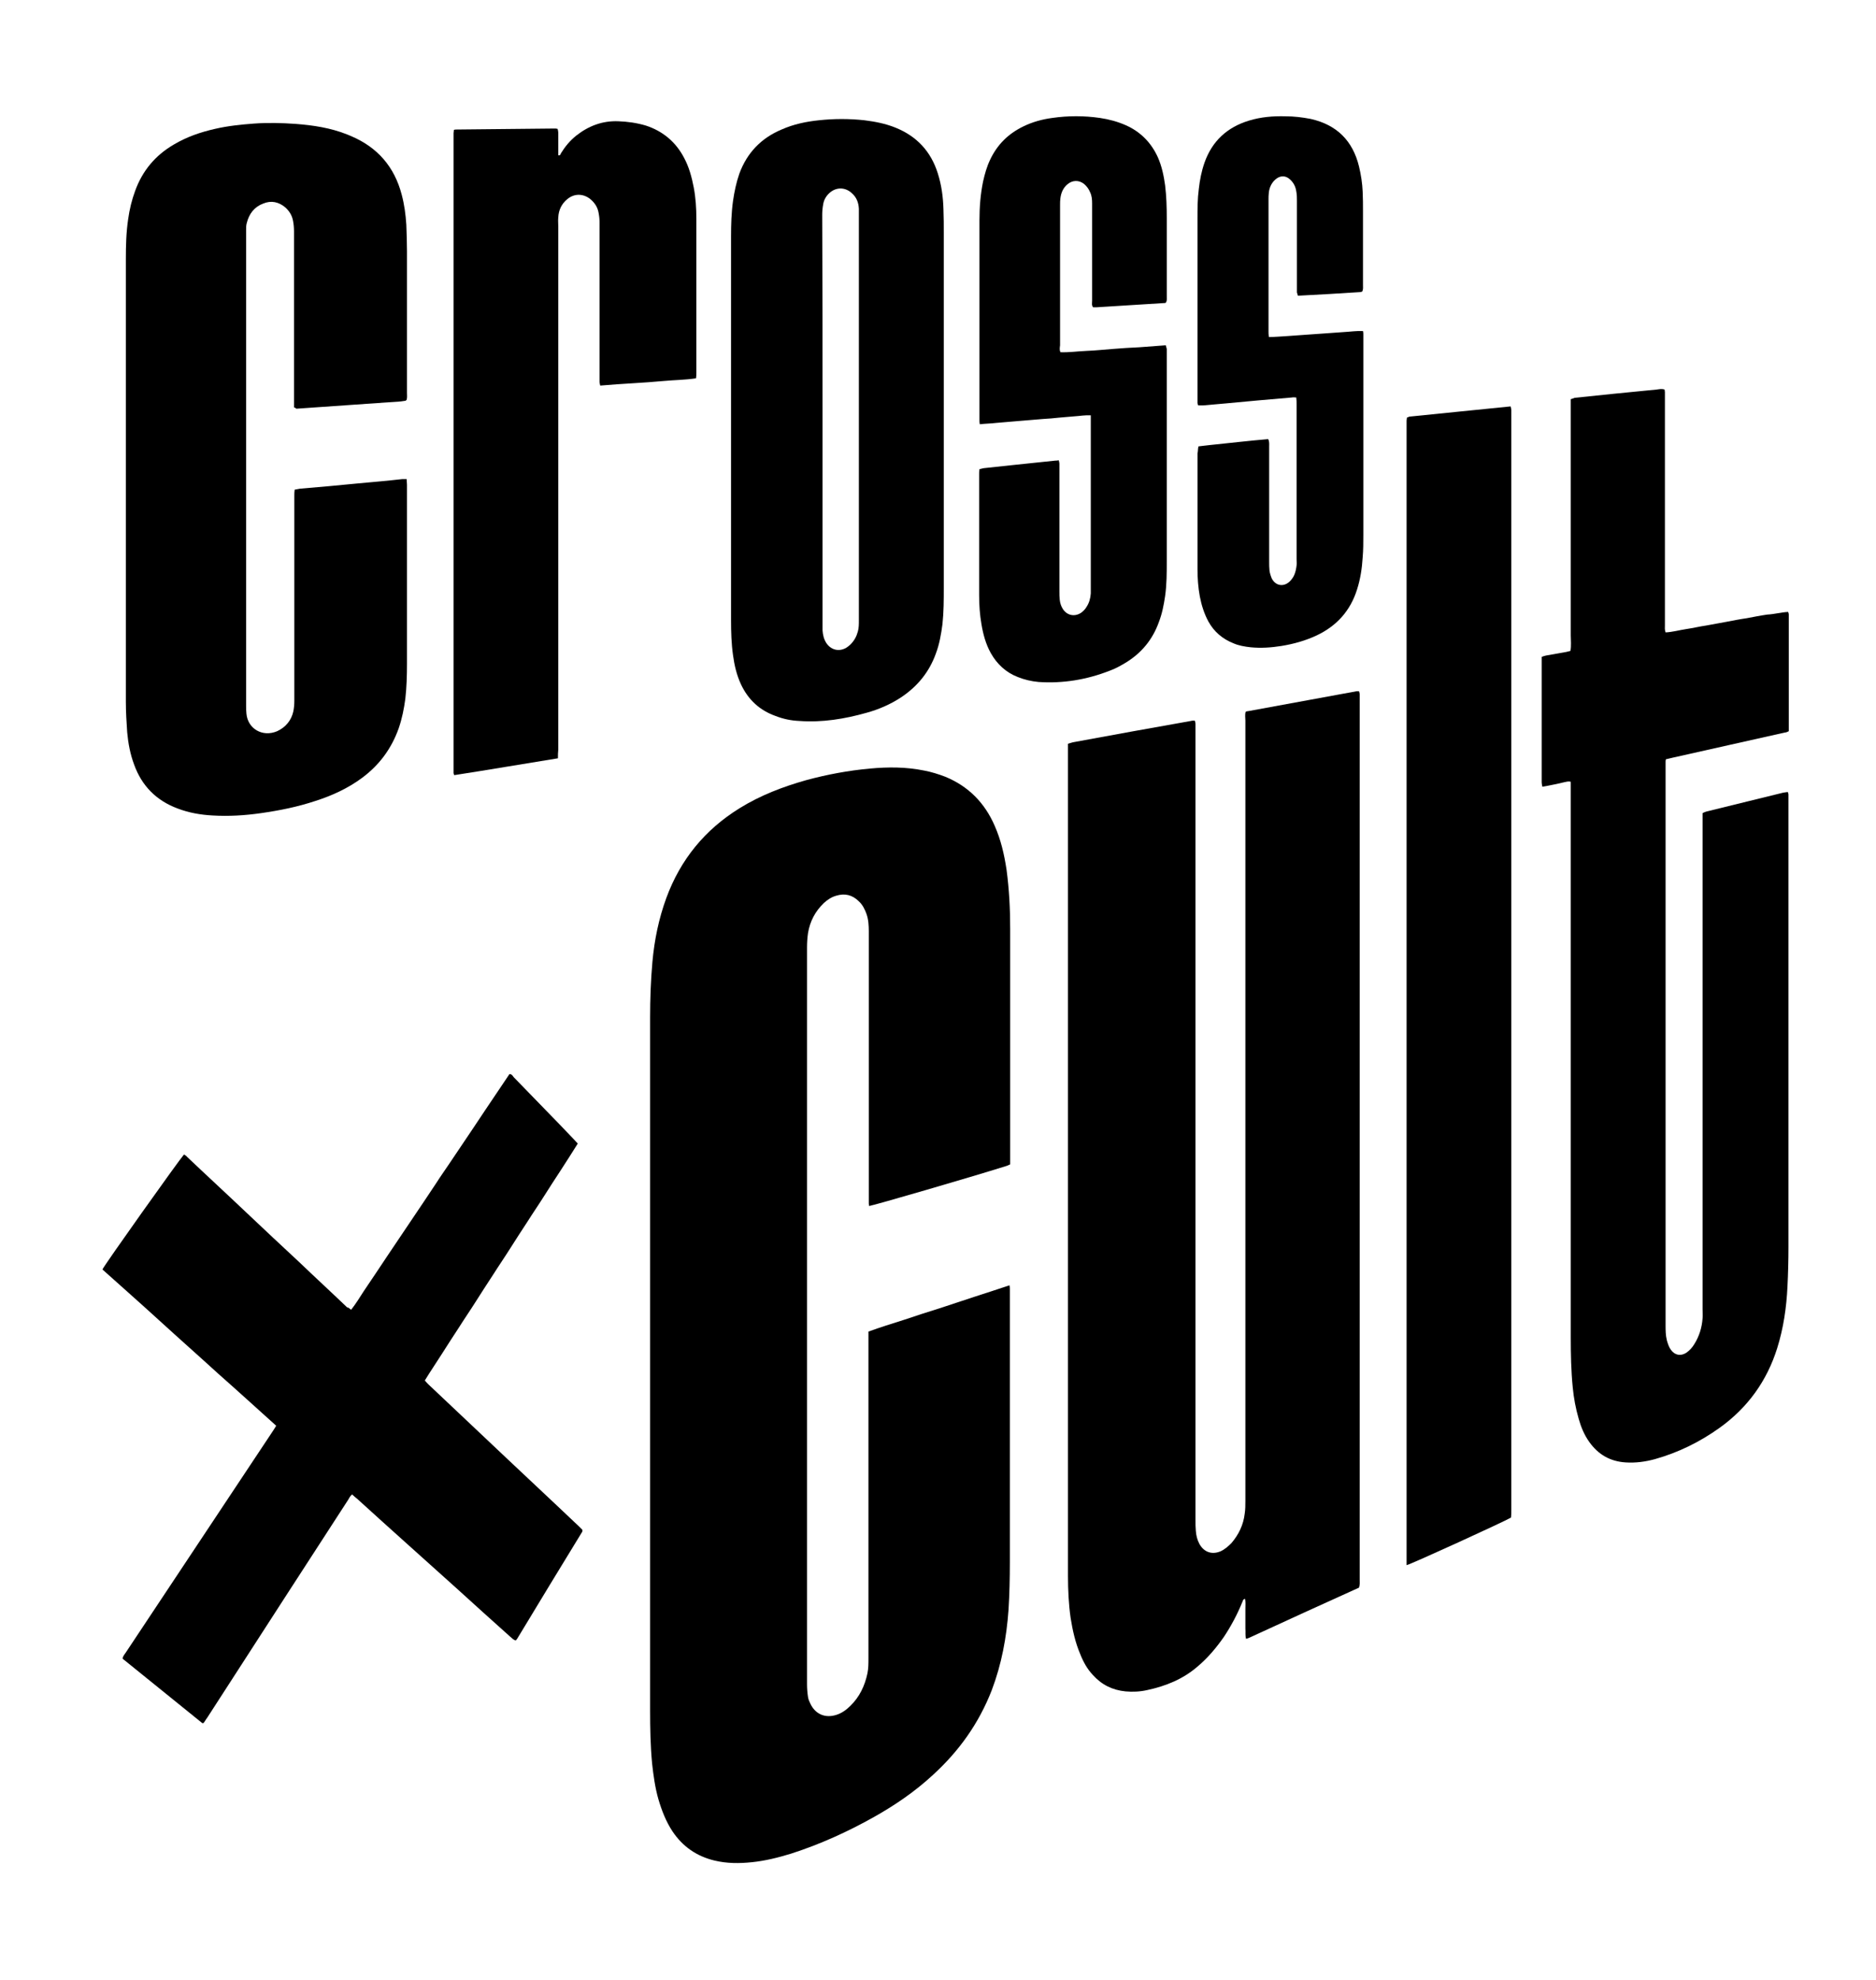
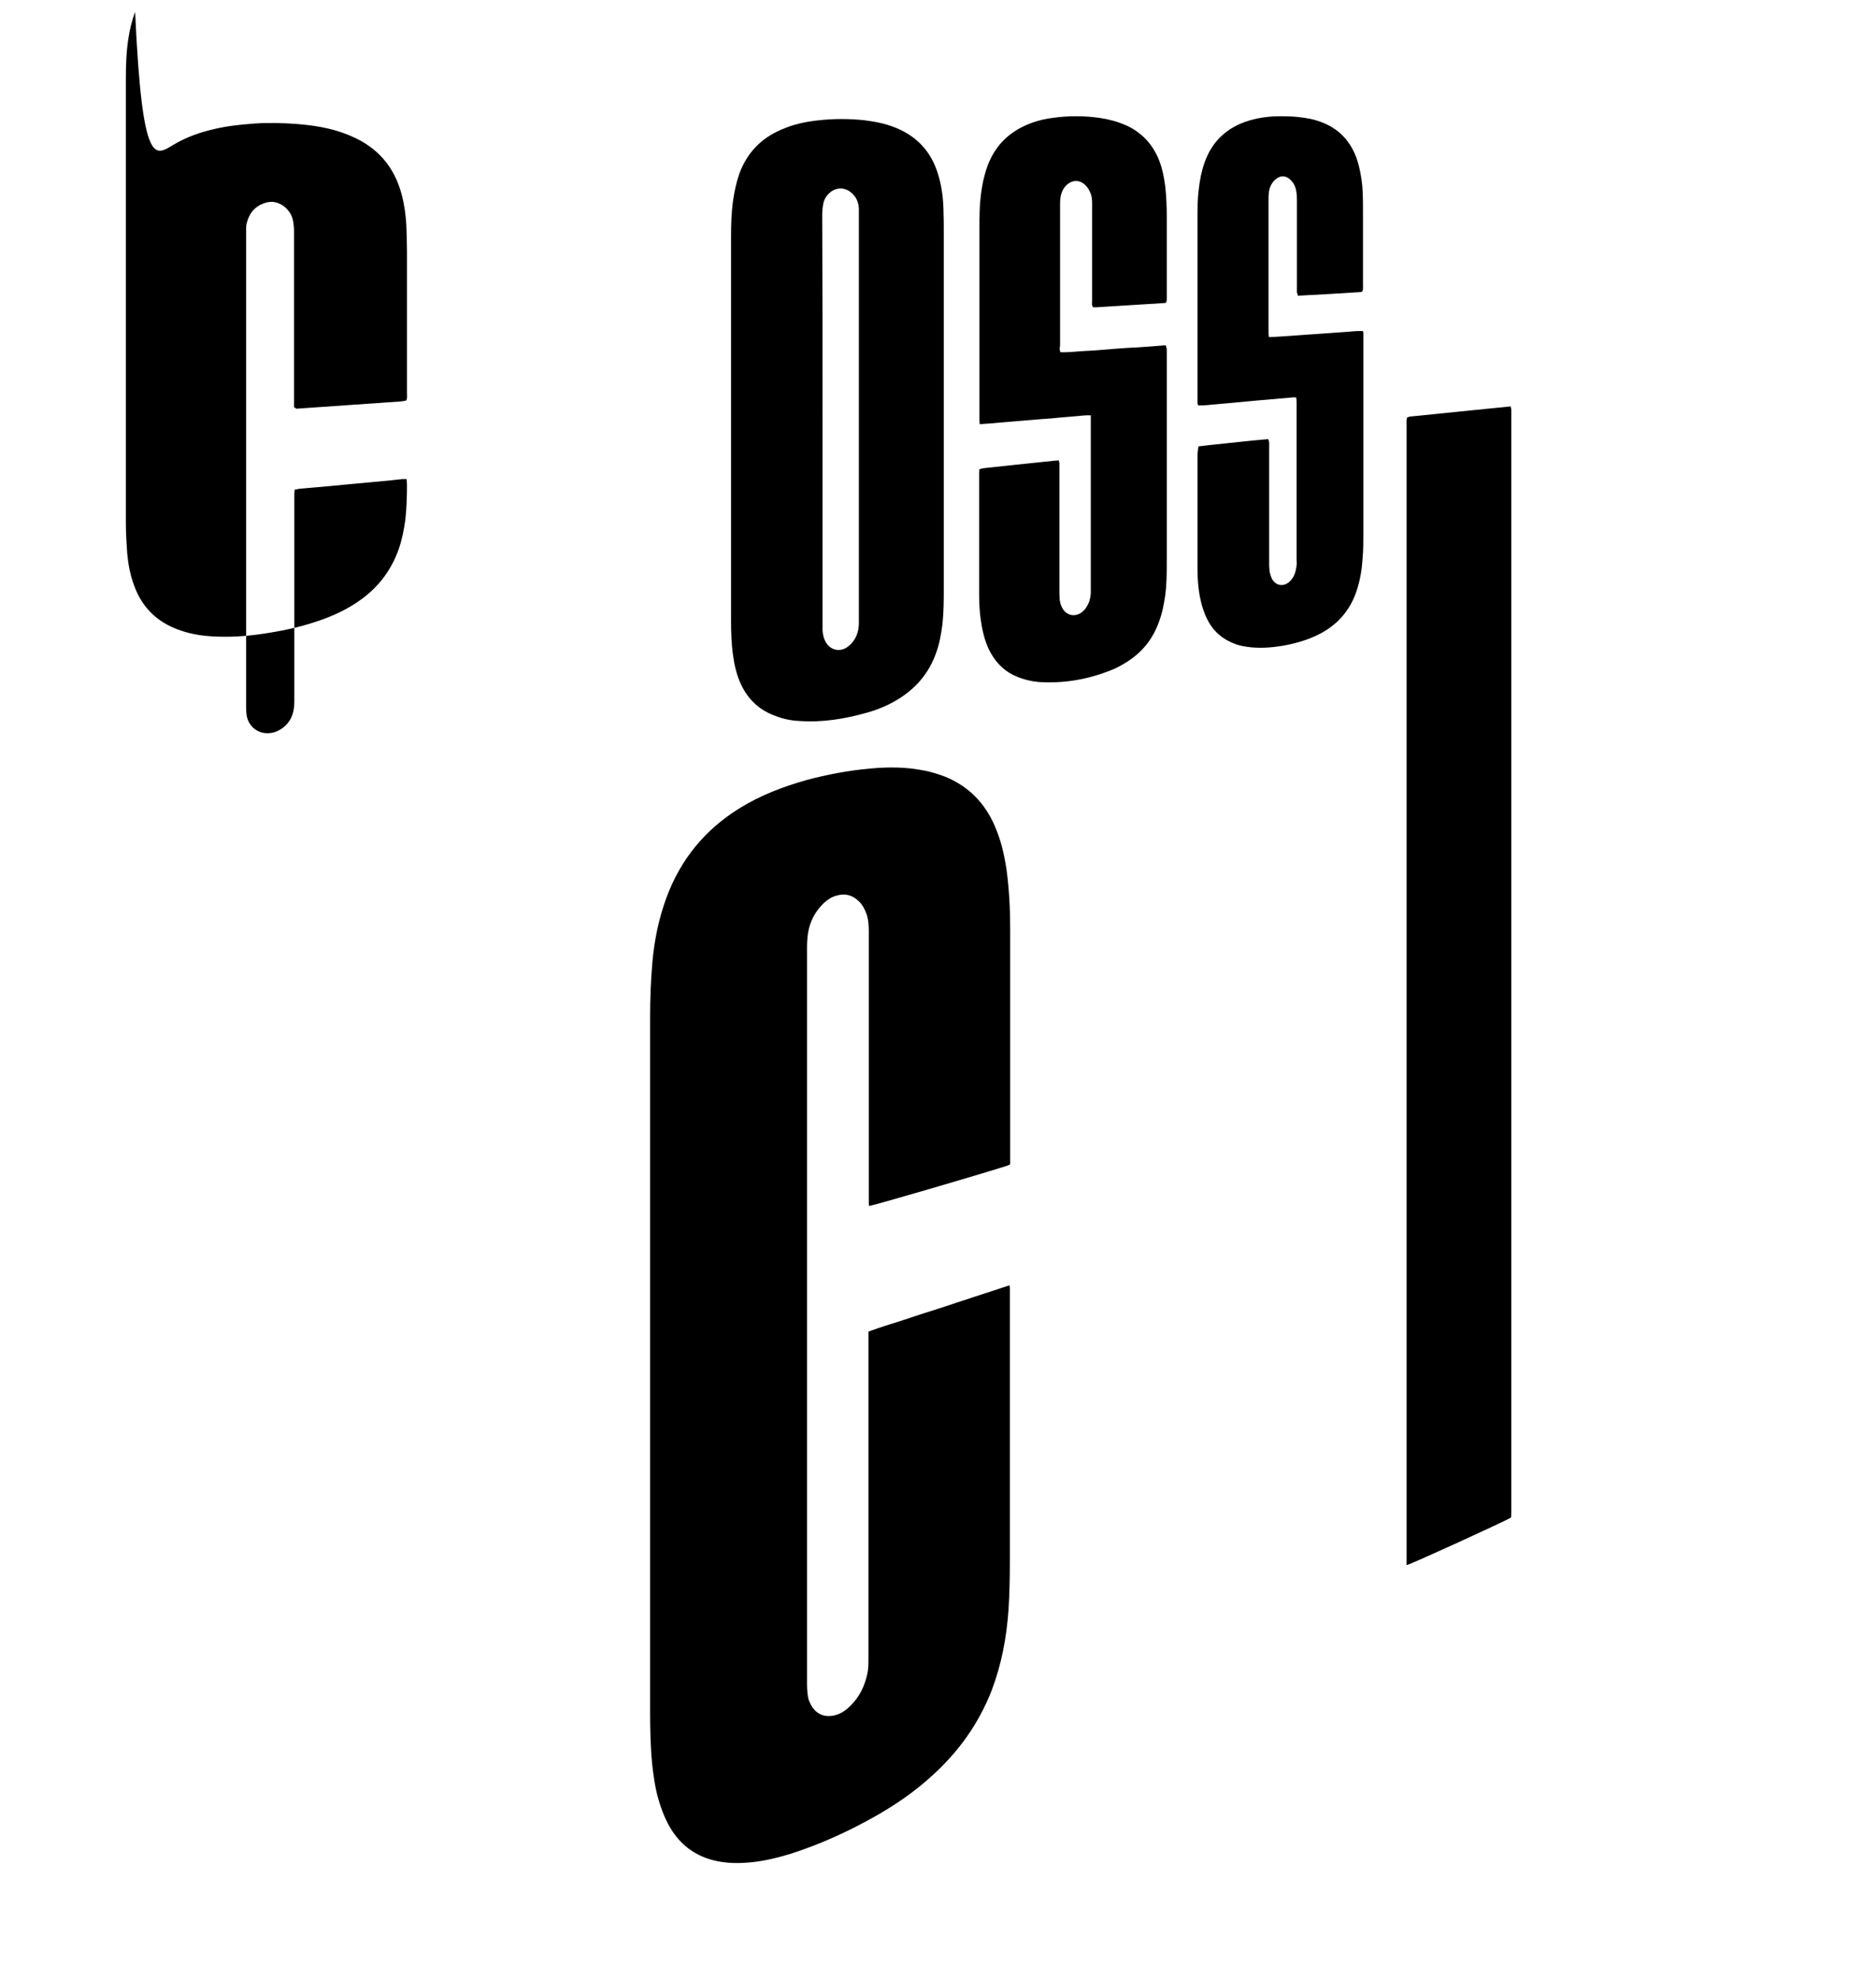
<svg xmlns="http://www.w3.org/2000/svg" version="1.1" id="Ebene_1" x="0px" y="0px" viewBox="0 0 567.9 599.2" style="enable-background:new 0 0 567.9 599.2;" xml:space="preserve">
  <style type="text/css">
	.st0{fill-rule:evenodd;clip-rule:evenodd;fill:#000;}
</style>
  <g>
    <path class="st0" d="M305.8,352.4c-0.5,0.2-0.8,0.4-1.2,0.5c-11.5,3.6-39.7,11.8-41.5,12.1c0-0.2-0.1-0.4-0.1-0.7   c0-0.6,0-1.2,0-1.8c0-26.9,0-53.8,0-80.6c0-1.8-0.1-3.6-0.7-5.3c-0.5-1.4-1.2-2.8-2.3-3.8c-2-2-4.3-2.5-6.9-1.7   c-1.4,0.4-2.6,1.2-3.7,2.2c-2.6,2.5-4.2,5.5-4.8,9.1c-0.2,1.4-0.3,2.9-0.3,4.3c0,41.4,0,82.8,0,124.2c0,32.9,0,65.9,0,98.8   c0,1.3,0.1,2.6,0.3,3.9c0.1,0.7,0.4,1.4,0.7,2c1.5,3.2,4.5,4.5,7.9,3.4c1.6-0.5,3-1.5,4.2-2.7c2.8-2.7,4.4-6.1,5.2-9.9   c0.3-1.5,0.3-3,0.3-4.5c0-32.2,0-64.3,0-96.5c0-0.8,0-1.5,0-2.4c3.6-1.3,7.1-2.4,10.6-3.5c3.6-1.2,7.2-2.4,10.8-3.5   c3.5-1.2,7.1-2.3,10.6-3.5c3.5-1.1,7-2.3,10.7-3.5c0.1,0.5,0.1,0.9,0.1,1.2c0,0.5,0,1.1,0,1.6c0,27,0,54,0,81   c0,4.8-0.1,9.6-0.4,14.4c-0.6,8.4-2.1,16.5-5.1,24.4c-3.9,10-9.9,18.4-17.8,25.6c-5.4,5-11.4,9.1-17.8,12.7   c-8,4.5-16.4,8.3-25.1,11.1c-3.9,1.2-7.9,2.2-11.9,2.6c-3.8,0.4-7.5,0.4-11.3-0.5c-5.4-1.3-9.6-4.2-12.7-8.8c-2-3-3.3-6.4-4.3-9.8   c-1-3.5-1.5-7.2-1.9-10.8c-0.5-5.3-0.6-10.7-0.6-16c0-69.9,0-139.8,0-209.7c0-5.6,0.2-11.3,0.7-16.9c0.6-6.6,1.9-13,4.2-19.3   c4.3-11.7,11.7-20.7,22.2-27.2c6.3-3.9,13.1-6.5,20.2-8.5c6.3-1.7,12.7-2.9,19.3-3.5c5.5-0.5,10.9-0.5,16.3,0.6   c2.2,0.4,4.4,1.1,6.5,1.9c7,2.9,11.9,7.9,14.9,14.8c1.9,4.3,2.9,8.7,3.6,13.3c0.8,6,1.1,11.9,1.1,17.9c0,23.1,0,46.2,0,69.3   C305.8,351.1,305.8,351.7,305.8,352.4z" />
-     <path class="st0" d="M377.1,215.4c0.3-0.1,0.6-0.2,0.9-0.2c10.9-2,21.8-4,32.7-6c0.2,0,0.4,0,0.7,0c0.1,0.3,0.2,0.6,0.2,1   c0,0.5,0,1.1,0,1.6c0,88.7,0,177.5,0,266.2c0,0.8,0.1,1.6-0.2,2.5c-11.1,5-22.2,10.1-33.3,15.2c-0.3,0.1-0.5,0.2-0.9,0.3   c-0.3-1.1-0.1-2.1-0.2-3.1c0-1,0-2,0-3.1c0-1,0-1.9,0-2.9c0-1,0.1-2-0.1-3c-0.7,0.1-0.6,0.6-0.8,0.9c-1.5,3.7-3.4,7.3-5.6,10.6   c-2.3,3.3-4.9,6.4-8,9c-4.4,3.8-9.6,5.9-15.2,7.1c-2.2,0.5-4.4,0.6-6.6,0.4c-4-0.4-7.2-2-9.9-5c-1.7-1.8-2.9-4-3.8-6.3   c-1.5-3.5-2.3-7.2-2.9-10.9c-0.6-4.2-0.8-8.5-0.8-12.7c0-83.2,0-166.3,0-249.5c0-0.8,0-1.5,0-2.4c0.7-0.2,1.2-0.4,1.8-0.5   c11.8-2.2,23.6-4.3,35.4-6.4c0.3-0.1,0.7-0.1,1.2-0.1c0.1,0.4,0.2,0.7,0.2,1.1c0,0.7,0,1.3,0,2c0,79.6,0,159.2,0,238.9   c0,1.1,0,2.2,0.1,3.2c0.1,1.4,0.4,2.7,1.1,4c1.4,2.5,3.8,3.3,6.4,2.2c1.3-0.6,2.3-1.5,3.3-2.5c2.2-2.6,3.6-5.5,4-8.9   c0.2-1.3,0.2-2.6,0.2-3.9c0-35,0-70.1,0-105.1c0-43.7,0-87.4,0-131C377,217.1,376.8,216.3,377.1,215.4z" />
-     <path class="st0" d="M541.3,185.2c0.1,0.3,0.2,0.5,0.2,0.8c0,11.8,0,23.5,0,35.3c-0.4,0.2-0.8,0.4-1.2,0.4   c-11.3,2.5-22.6,5.1-33.9,7.6c-0.7,0.2-1.4,0.3-2.1,0.5c-0.1,0.3-0.1,0.5-0.1,0.8c0,0.5,0,1.1,0,1.6c0,56.3,0,112.6,0,168.8   c0,1.6,0,3.1,0.4,4.7c0.3,1,0.6,2,1.2,2.8c1.2,1.7,3,2,4.7,0.9c1-0.7,1.8-1.6,2.4-2.6c1.5-2.4,2.3-5,2.5-7.8c0.1-0.9,0-1.8,0-2.7   c0-49.3,0-98.5,0-147.8c0-0.8,0-1.6,0-2.4c0.4-0.2,0.8-0.4,1.2-0.5c7.7-1.9,15.5-3.8,23.2-5.7c0.4-0.1,0.9-0.1,1.4-0.2   c0.1,0.3,0.2,0.5,0.2,0.8c0,0.7,0,1.3,0,2c0,45,0,90,0,135c0,4-0.1,7.9-0.3,11.9c-0.3,6.3-1.2,12.5-3.1,18.6   c-3.1,9.9-8.9,18-17.4,24.1c-6,4.3-12.5,7.5-19.6,9.5c-2.9,0.8-5.9,1.2-8.9,1c-4.7-0.3-8.3-2.4-11-6.2c-1.5-2.1-2.5-4.5-3.2-7   c-0.9-3.1-1.5-6.3-1.8-9.5c-0.5-5-0.6-10.1-0.6-15.1c0-55.3,0-110.5,0-165.8c0-0.8,0-1.5,0-2.4c-0.7-0.2-1.3,0-1.8,0.1   c-1.7,0.4-3.4,0.8-5.1,1.1c-0.5,0.1-1.1,0.2-1.7,0.3c-0.1-0.5-0.2-0.9-0.2-1.3c0-2.1,0-4.2,0-6.3c0-9.9,0-19.8,0-29.7   c0-0.7,0-1.3,0-2c0.5-0.2,0.9-0.3,1.3-0.4c2.1-0.4,4.1-0.7,6.2-1.1c0.4-0.1,0.8-0.2,1.2-0.3c0.3-1.6,0.1-3.2,0.1-4.7   c0-1.6,0-3.2,0-4.9c0-1.6,0-3.1,0-4.7c0-1.6,0-3.1,0-4.7c0-1.6,0-3.2,0-4.9c0-1.6,0-3.1,0-4.7c0-1.6,0-3.1,0-4.7c0-1.6,0-3.2,0-4.9   c0-1.6,0-3.1,0-4.7c0-1.6,0-3.1,0-4.7c0-1.6,0-3.1,0-4.7c0-1.6,0-3.2,0-4.9c0-1.6,0-3.1,0-4.7c0-1.6,0-3.1,0-4.7c0-1.6,0-3.2,0-4.9   c0-1.6,0-3.1,0-4.7c0.5-0.1,0.9-0.3,1.2-0.4c3.9-0.4,7.8-0.8,11.6-1.2c4.4-0.4,8.8-0.9,13.2-1.3c0.8-0.1,1.5-0.3,2.4,0   c0,0.3,0.1,0.5,0.1,0.7c0,0.6,0,1.2,0,1.8c0,22.9,0,45.8,0,68.8c0,0.7-0.1,1.4,0.2,2.2c2.1-0.1,4.2-0.7,6.2-1   c2.1-0.3,4.1-0.8,6.2-1.1c2-0.4,4-0.7,6-1.1c2.1-0.4,4.1-0.8,6.2-1.1c2.1-0.4,4.1-0.8,6.2-1.1C537.1,185.9,539.2,185.3,541.3,185.2   z" />
-     <path class="st0" d="M89,123.3c0-0.8,0-1.5,0-2.2c0-17,0-34.1,0-51.1c0-1.1-0.1-2.2-0.3-3.2c-0.3-1.6-1.1-2.9-2.3-4   c-2-1.7-4.3-2.2-6.7-1.2c-2.7,1-4.3,3.1-5,5.9c-0.2,0.7-0.2,1.4-0.2,2.1c0,0.5,0,1,0,1.4c0,47.5,0,95,0,142.5c0,0.8,0,1.7,0.1,2.5   c0.4,4.5,4.8,7.2,9.3,5.3c2.6-1.2,4.3-3.3,4.9-6c0.2-1,0.3-2.1,0.3-3.2c0-18.4,0-36.8,0-55.3c0-2.2,0-4.4,0-6.7   c0-0.6,0-1.2,0.1-1.9c0.6-0.1,1.1-0.2,1.6-0.3c5.9-0.5,11.7-1,17.6-1.6c4.5-0.4,9-0.8,13.4-1.3c0.4,0,0.8,0,1.3,0   c0,0.6,0.1,1.1,0.1,1.7c0,18.1,0,36.1,0,54.2c0,3.5-0.1,7.1-0.5,10.6c-0.4,3-1,6-2,8.9c-2.2,6.2-5.9,11.2-11.2,15.1   c-4.2,3.1-9,5.3-14,6.9c-5.4,1.8-10.9,2.9-16.5,3.7c-4.9,0.7-9.8,1-14.7,0.7c-3.6-0.2-7.1-0.8-10.5-2.1   c-6.5-2.4-10.9-6.9-13.2-13.3c-1.2-3.2-1.8-6.5-2.1-9.8c-0.2-3-0.4-6.1-0.4-9.2c0-44.7,0-89.4,0-134.1c0-4,0.1-8,0.7-12   c0.4-2.9,1.1-5.8,2.1-8.5C43.1,51.7,47,47,52.7,43.7c3.9-2.3,8-3.7,12.4-4.7c3.9-0.9,7.8-1.3,11.8-1.6c4.2-0.3,8.4-0.2,12.6,0.1   c5.3,0.4,10.6,1.2,15.6,3.2c0.4,0.2,0.8,0.3,1.2,0.5c8,3.4,13.1,9.3,15.3,17.7c0.8,3,1.2,6,1.4,9.1c0.1,2.7,0.2,5.4,0.2,8.1   c0,14.3,0,28.6,0,42.8c0,0.7,0.1,1.4-0.1,2.1c-0.1,0.1-0.2,0.2-0.2,0.2c0,0-0.1,0.1-0.2,0.1c-0.5,0.1-0.9,0.1-1.4,0.2   c-10.5,0.7-21.1,1.5-31.6,2.2C89.5,123.5,89.4,123.4,89,123.3z" />
-     <path class="st0" d="M106.3,396.4c1.4-1.8,2.6-3.7,3.8-5.6c1.2-1.8,2.5-3.7,3.7-5.5c1.2-1.8,2.4-3.6,3.6-5.4   c1.2-1.8,2.5-3.7,3.7-5.5c1.2-1.8,2.5-3.7,3.7-5.5c1.2-1.8,2.5-3.7,3.7-5.5c1.2-1.8,2.4-3.6,3.6-5.4c1.2-1.9,2.5-3.7,3.7-5.5   c1.2-1.8,2.5-3.7,3.7-5.5c1.2-1.8,2.5-3.7,3.7-5.5c1.2-1.8,2.4-3.6,3.6-5.4c1.2-1.8,2.5-3.7,3.7-5.5c1.2-1.8,2.5-3.7,3.7-5.5   c0.7-0.1,1,0.5,1.3,0.9c4.6,4.7,9.1,9.4,13.7,14.1c1.5,1.6,3,3.1,4.5,4.7c0.4,0.4,0.7,0.8,1.2,1.3c-1.7,2.7-3.4,5.4-5.1,8   c-1.7,2.6-3.4,5.2-5.1,7.9c-1.7,2.7-3.5,5.3-5.2,8c-1.7,2.6-3.4,5.2-5.1,7.9c-1.7,2.7-3.5,5.3-5.2,8c-1.7,2.6-3.4,5.2-5.1,7.9   c-1.7,2.7-3.5,5.3-5.2,8c-1.7,2.6-3.4,5.2-5.1,7.9c-1.7,2.7-3.5,5.3-5.2,8.1c0.4,0.5,0.8,0.9,1.1,1.2c5.4,5.1,10.7,10.1,16.1,15.2   c9.8,9.3,19.7,18.5,29.5,27.8c0.3,0.3,0.7,0.7,1,1c0,0.1,0,0.2,0,0.3c0,0.1,0,0.1,0,0.2c-6.6,10.8-13.2,21.6-19.7,32.4   c-0.1,0.2-0.3,0.4-0.5,0.6c-0.7-0.2-1.1-0.7-1.6-1.1c-5.5-4.9-10.9-9.8-16.3-14.7c-10-9-20.1-18-30.1-27.1c-0.5-0.4-1-0.8-1.5-1.3   c-0.6,0.4-0.9,1.1-1.2,1.6c-6.2,9.6-12.4,19.1-18.6,28.7c-8,12.4-16.1,24.9-24.1,37.3c-0.4,0.5-0.7,1.1-1.1,1.6c-0.2,0-0.2,0-0.3,0   c-0.1,0-0.1,0-0.2-0.1c-7.8-6.3-15.7-12.7-23.5-19c-0.2-0.2-0.4-0.3-0.5-0.4c0.1-0.8,0.6-1.3,1-1.9c9-13.5,17.9-27,26.9-40.5   c5.8-8.7,11.6-17.5,17.4-26.2c0.4-0.6,0.8-1.2,1.2-1.9c-5.9-5.3-11.7-10.6-17.6-15.8c-5.8-5.3-11.7-10.5-17.5-15.8   c-5.8-5.3-11.7-10.5-17.5-15.7c0.7-1.5,23.1-33,24.7-34.8c0.3,0.2,0.7,0.4,0.9,0.7c6,5.7,12.1,11.3,18.1,17   c5.3,5,10.6,10,15.9,14.9c4.8,4.6,9.7,9.1,14.5,13.7C105.3,395.6,105.8,396,106.3,396.4z" />
+     <path class="st0" d="M89,123.3c0-0.8,0-1.5,0-2.2c0-17,0-34.1,0-51.1c0-1.1-0.1-2.2-0.3-3.2c-0.3-1.6-1.1-2.9-2.3-4   c-2-1.7-4.3-2.2-6.7-1.2c-2.7,1-4.3,3.1-5,5.9c-0.2,0.7-0.2,1.4-0.2,2.1c0,0.5,0,1,0,1.4c0,47.5,0,95,0,142.5c0,0.8,0,1.7,0.1,2.5   c0.4,4.5,4.8,7.2,9.3,5.3c2.6-1.2,4.3-3.3,4.9-6c0.2-1,0.3-2.1,0.3-3.2c0-18.4,0-36.8,0-55.3c0-2.2,0-4.4,0-6.7   c0-0.6,0-1.2,0.1-1.9c0.6-0.1,1.1-0.2,1.6-0.3c5.9-0.5,11.7-1,17.6-1.6c4.5-0.4,9-0.8,13.4-1.3c0.4,0,0.8,0,1.3,0   c0,0.6,0.1,1.1,0.1,1.7c0,3.5-0.1,7.1-0.5,10.6c-0.4,3-1,6-2,8.9c-2.2,6.2-5.9,11.2-11.2,15.1   c-4.2,3.1-9,5.3-14,6.9c-5.4,1.8-10.9,2.9-16.5,3.7c-4.9,0.7-9.8,1-14.7,0.7c-3.6-0.2-7.1-0.8-10.5-2.1   c-6.5-2.4-10.9-6.9-13.2-13.3c-1.2-3.2-1.8-6.5-2.1-9.8c-0.2-3-0.4-6.1-0.4-9.2c0-44.7,0-89.4,0-134.1c0-4,0.1-8,0.7-12   c0.4-2.9,1.1-5.8,2.1-8.5C43.1,51.7,47,47,52.7,43.7c3.9-2.3,8-3.7,12.4-4.7c3.9-0.9,7.8-1.3,11.8-1.6c4.2-0.3,8.4-0.2,12.6,0.1   c5.3,0.4,10.6,1.2,15.6,3.2c0.4,0.2,0.8,0.3,1.2,0.5c8,3.4,13.1,9.3,15.3,17.7c0.8,3,1.2,6,1.4,9.1c0.1,2.7,0.2,5.4,0.2,8.1   c0,14.3,0,28.6,0,42.8c0,0.7,0.1,1.4-0.1,2.1c-0.1,0.1-0.2,0.2-0.2,0.2c0,0-0.1,0.1-0.2,0.1c-0.5,0.1-0.9,0.1-1.4,0.2   c-10.5,0.7-21.1,1.5-31.6,2.2C89.5,123.5,89.4,123.4,89,123.3z" />
    <path class="st0" d="M425.8,473.7c0-115.6,0-231,0-346.4c0-0.3,0.1-0.6,0.1-0.9c0.3-0.1,0.5-0.2,0.7-0.3c10.2-1,20.4-2.1,30.7-3.1   c0.1,0.5,0.2,0.8,0.2,1.1c0,0.6,0,1.2,0,1.8c0,110.3,0,220.7,0,331c0,0.8,0,1.7-0.1,2.4C455.4,460.5,427.4,473.3,425.8,473.7z" />
    <path class="st0" d="M221.3,129.6c0-19.3,0-38.6,0-58c0-3.6,0.1-7.2,0.6-10.8c0.4-2.8,1-5.6,1.9-8.2c2.3-6.3,6.6-10.8,12.8-13.4   c3.6-1.6,7.4-2.4,11.3-2.8c4.6-0.5,9.2-0.5,13.8,0c3.2,0.4,6.3,1,9.3,2.2c6.5,2.6,10.8,7.2,12.9,13.9c1.1,3.5,1.6,7.1,1.7,10.8   c0.1,2.4,0.1,4.8,0.1,7.2c0,35.8,0,71.5,0,107.3c0,3.7,0,7.4-0.4,11.1c-0.4,3-0.9,6-2,8.9c-2,5.6-5.6,10-10.6,13.3   c-3.2,2.1-6.7,3.6-10.3,4.6c-6.7,1.9-13.5,3-20.4,2.5c-2.5-0.1-4.9-0.6-7.2-1.5c-4.8-1.7-8.3-4.9-10.5-9.6c-1.3-2.8-2-5.8-2.4-8.8   c-0.5-3.5-0.6-7.1-0.6-10.6C221.3,168.4,221.3,149,221.3,129.6z M249,127.1c0,20.6,0,41.3,0,61.9c0,0.6,0,1.2,0,1.8   c0.1,1.4,0.4,2.7,1.2,3.9c1.4,2,3.7,2.6,5.9,1.4c0.5-0.3,1-0.7,1.4-1.1c1.1-1.1,1.8-2.4,2.2-3.9c0.3-1.1,0.3-2.2,0.3-3.4   c0-41,0-81.9,0-122.9c0-0.5,0-1.1,0-1.6c-0.1-1.9-0.7-3.5-2.2-4.8c-2-1.8-4.7-1.8-6.7,0c-1,0.9-1.7,2.1-1.9,3.4   c-0.2,1.1-0.3,2.1-0.3,3.2C249,85.7,249,106.4,249,127.1z" />
-     <path class="st0" d="M168.9,229.5c-10.6,1.7-21,3.5-31.4,5.1c-0.1-0.3-0.2-0.5-0.2-0.6c0-64.6,0-129.1,0-193.7c0-0.3,0.1-0.6,0.1-1   c0.3-0.1,0.6-0.1,0.9-0.1c9.8-0.1,19.7-0.2,29.5-0.3c0.3,0,0.6,0,1,0.1c0.1,0.4,0.2,0.8,0.2,1.2c0,1.7,0,3.5,0,5.2   c0,0.5,0,1.1,0,1.6c0.6,0.1,0.7-0.3,0.8-0.6c1.3-2.1,2.8-3.9,4.7-5.4c3.7-2.9,7.9-4.5,12.7-4.3c2.8,0.1,5.6,0.5,8.3,1.3   c5.2,1.7,9.1,5,11.6,9.8c1.5,2.8,2.3,5.8,2.9,8.9c0.6,3.1,0.8,6.3,0.8,9.5c0,15.5,0,31.1,0,46.6c0,0.5,0,1.1-0.1,1.7   c-3.3,0.5-6.5,0.5-9.7,0.8c-3.2,0.3-6.3,0.5-9.5,0.7c-3.2,0.2-6.5,0.4-9.8,0.7c-0.1-0.4-0.2-0.8-0.2-1.1c0-0.5,0-1.1,0-1.6   c0-15.5,0-31.1,0-46.6c0-1-0.1-2-0.3-3c-0.3-1.8-1.3-3.2-2.7-4.3c-2.2-1.6-4.8-1.5-6.8,0.2c-1.7,1.4-2.6,3.3-2.7,5.5   c-0.1,0.9,0,1.8,0,2.7c0,52.8,0,105.6,0,158.4C168.9,227.7,168.9,228.5,168.9,229.5z" />
    <path class="st0" d="M321,106.6c2.7,0.1,5.3-0.3,7.9-0.4c2.7-0.1,5.4-0.4,8.1-0.6c2.6-0.2,5.3-0.4,7.9-0.5c2.6-0.2,5.3-0.4,8-0.6   c0.1,0.4,0.2,0.7,0.3,1.1c0,0.5,0,1.1,0,1.6c0,20.9,0,41.8,0,62.6c0,3.5,0,7.1-0.5,10.6c-0.4,2.7-0.9,5.3-1.9,7.9   c-1.9,5.3-5.3,9.4-10.1,12.3c-1.5,0.9-3.1,1.8-4.8,2.4c-6.9,2.7-14.1,3.9-21.5,3.4c-2.2-0.2-4.3-0.7-6.3-1.5   c-3.6-1.4-6.3-3.9-8.2-7.3c-1.5-2.7-2.3-5.7-2.8-8.7c-0.5-2.9-0.7-5.8-0.7-8.8c0-12.2,0-24.5,0-36.7c0-0.4,0-0.8,0.1-1.4   c0.4-0.1,0.8-0.2,1.2-0.3c2.8-0.3,5.6-0.6,8.4-0.9c4.5-0.5,8.9-0.9,13.4-1.4c0.3,0,0.6,0,1-0.1c0.1,0.4,0.2,0.7,0.2,1   c0,0.5,0,1.1,0,1.6c0,12.4,0,24.7,0,37.1c0,0.8,0,1.7,0.1,2.5c0.1,1,0.4,2,1,2.9c1.3,1.9,3.5,2.3,5.4,1.1c0.7-0.5,1.3-1.1,1.7-1.8   c0.8-1.2,1.2-2.6,1.3-4.1c0-0.6,0-1.2,0-1.8c0-16.6,0-33.2,0-49.9c0-0.7,0-1.4,0-2.2c-1.7-0.1-3.3,0.2-4.9,0.3   c-1.6,0.1-3.1,0.3-4.7,0.4c-1.6,0.2-3.2,0.3-4.8,0.4c-1.6,0.1-3.2,0.3-4.8,0.4c-1.6,0.1-3.2,0.3-4.8,0.4c-1.6,0.1-3.1,0.3-4.7,0.4   c-1.6,0.2-3.2,0.2-4.9,0.4c-0.1-0.5-0.1-0.9-0.1-1.2c0-1.3,0-2.6,0-4c0-18.8,0-37.7,0-56.5c0-4,0.3-7.9,1.1-11.8   c0.5-2.2,1.1-4.4,2.1-6.5c2.2-4.7,5.6-8,10.2-10.2c2.7-1.3,5.6-2.1,8.6-2.5c4.8-0.7,9.7-0.7,14.5,0c2.7,0.4,5.3,1.1,7.8,2.2   c4.5,2,7.7,5.3,9.7,9.7c1.2,2.7,1.8,5.6,2.2,8.5c0.4,3.3,0.5,6.6,0.5,9.9c0,7.9,0,15.7,0,23.6c0,0.7,0.1,1.3-0.2,1.9   c-0.1,0.1-0.2,0.2-0.3,0.2c-6.9,0.4-13.9,0.9-20.8,1.3c-0.4,0-0.7,0-1,0c-0.5-0.6-0.3-1.3-0.3-2c0-6.9,0-13.8,0-20.7   c0-2.9,0-5.9,0-8.8c0-1.1-0.1-2.3-0.6-3.3c-0.4-1-1-1.8-1.8-2.5c-1.6-1.3-3.6-1.2-5.1,0.1c-1.3,1.1-1.9,2.6-2.1,4.2   c-0.1,0.7-0.1,1.3-0.1,2c0,14.2,0,28.3,0,42.5C320.8,105.3,320.7,105.9,321,106.6z" />
    <path class="st0" d="M362.8,135.1c1.1-0.1,2.2-0.3,3.4-0.4c5.9-0.6,11.8-1.3,17.7-1.8c0.4,0.8,0.3,1.5,0.3,2.2   c0,11.6,0,23.3,0,34.9c0,0.9,0,1.8,0.1,2.7c0.1,0.8,0.4,1.7,0.7,2.4c1.2,2.3,3.7,2.6,5.5,0.8c0.5-0.5,1-1.2,1.3-1.9   c0.4-0.9,0.6-2,0.7-2.9c0.1-0.6,0-1.2,0-1.8c0-15.7,0-31.3,0-47c0-0.6,0-1.3-0.1-2c-0.5,0-0.9-0.1-1.3,0c-3.5,0.3-6.9,0.6-10.4,0.9   c-3.2,0.3-6.5,0.6-9.7,0.9c-2.3,0.2-4.5,0.4-6.8,0.6c-0.5,0-0.9,0-1.5,0c-0.1-0.2-0.1-0.5-0.2-0.7c0-0.5,0-1.1,0-1.6   c0-18.1,0-36.1,0-54.2c0-3,0-6,0.4-9c0.3-2.7,0.8-5.3,1.7-7.9c2.3-6.6,6.9-10.8,13.5-12.8c3.6-1.1,7.3-1.4,11-1.3   c2.6,0,5.1,0.3,7.7,0.8c7.9,1.8,12.7,6.6,14.6,14.4c0.6,2.5,1,5.1,1.1,7.6c0.1,2,0.1,4,0.1,5.9c0,7.4,0,14.9,0,22.3   c0,0.6,0.1,1.3-0.2,2c-0.2,0.1-0.4,0.2-0.6,0.2c-6.3,0.4-12.6,0.8-18.9,1.1c-0.1-0.4-0.2-0.7-0.3-1c0-0.5,0-1.1,0-1.6   c0-8.7,0-17.4,0-26.1c0-1,0-1.9-0.2-2.9c-0.2-1.4-0.8-2.6-1.9-3.6c-1.4-1.3-3.1-1.2-4.5,0.1c-1.1,1-1.7,2.3-1.9,3.8   c-0.1,0.8-0.1,1.6-0.1,2.3c0,13.2,0,26.4,0,39.6c0,0.6,0,1.2,0.1,1.9c2,0,3.9-0.2,5.8-0.3c1.9-0.1,3.7-0.3,5.6-0.4   c1.9-0.1,3.8-0.3,5.7-0.4c1.9-0.1,3.7-0.3,5.6-0.4c1.9-0.1,3.8-0.4,5.8-0.3c0.1,0.4,0.1,0.7,0.1,1c0,0.6,0,1.2,0,1.8   c0,19.7,0,39.4,0,59c0,2.2,0,4.4-0.2,6.7c-0.2,3.3-0.7,6.6-1.7,9.7c-2,6.4-6.1,11-12.2,13.9c-3.4,1.6-7,2.6-10.7,3.2   c-3.1,0.5-6.2,0.7-9.3,0.4c-1.8-0.2-3.6-0.5-5.2-1.2c-3.3-1.3-5.9-3.5-7.6-6.6c-1.3-2.4-2.1-5-2.6-7.6c-0.5-2.7-0.7-5.5-0.7-8.2   c0-4.4,0-8.9,0-13.3c0-7.3,0-14.5,0-21.8C362.7,136.5,362.6,135.8,362.8,135.1z" />
  </g>
</svg>